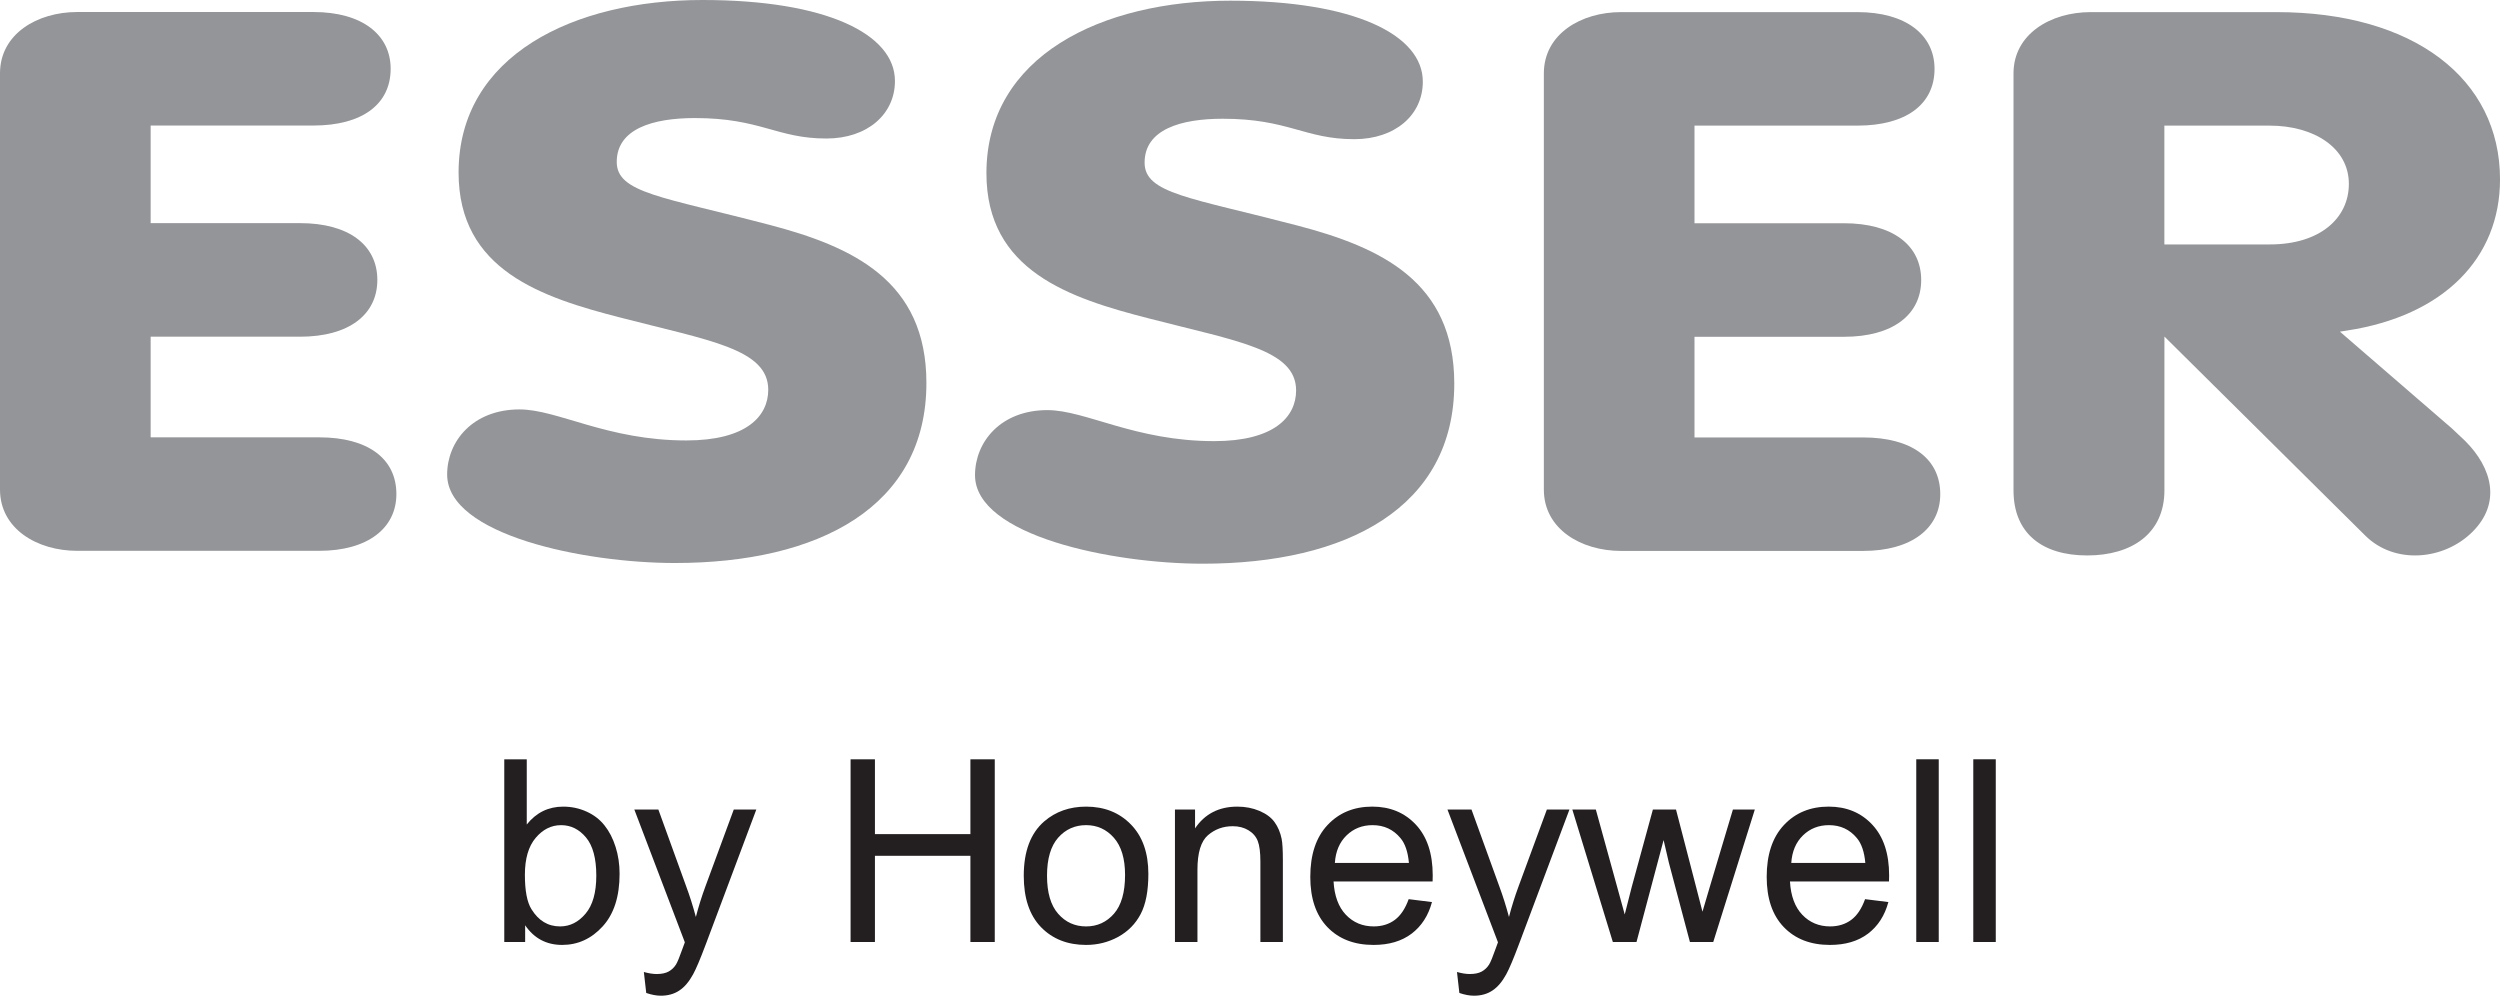
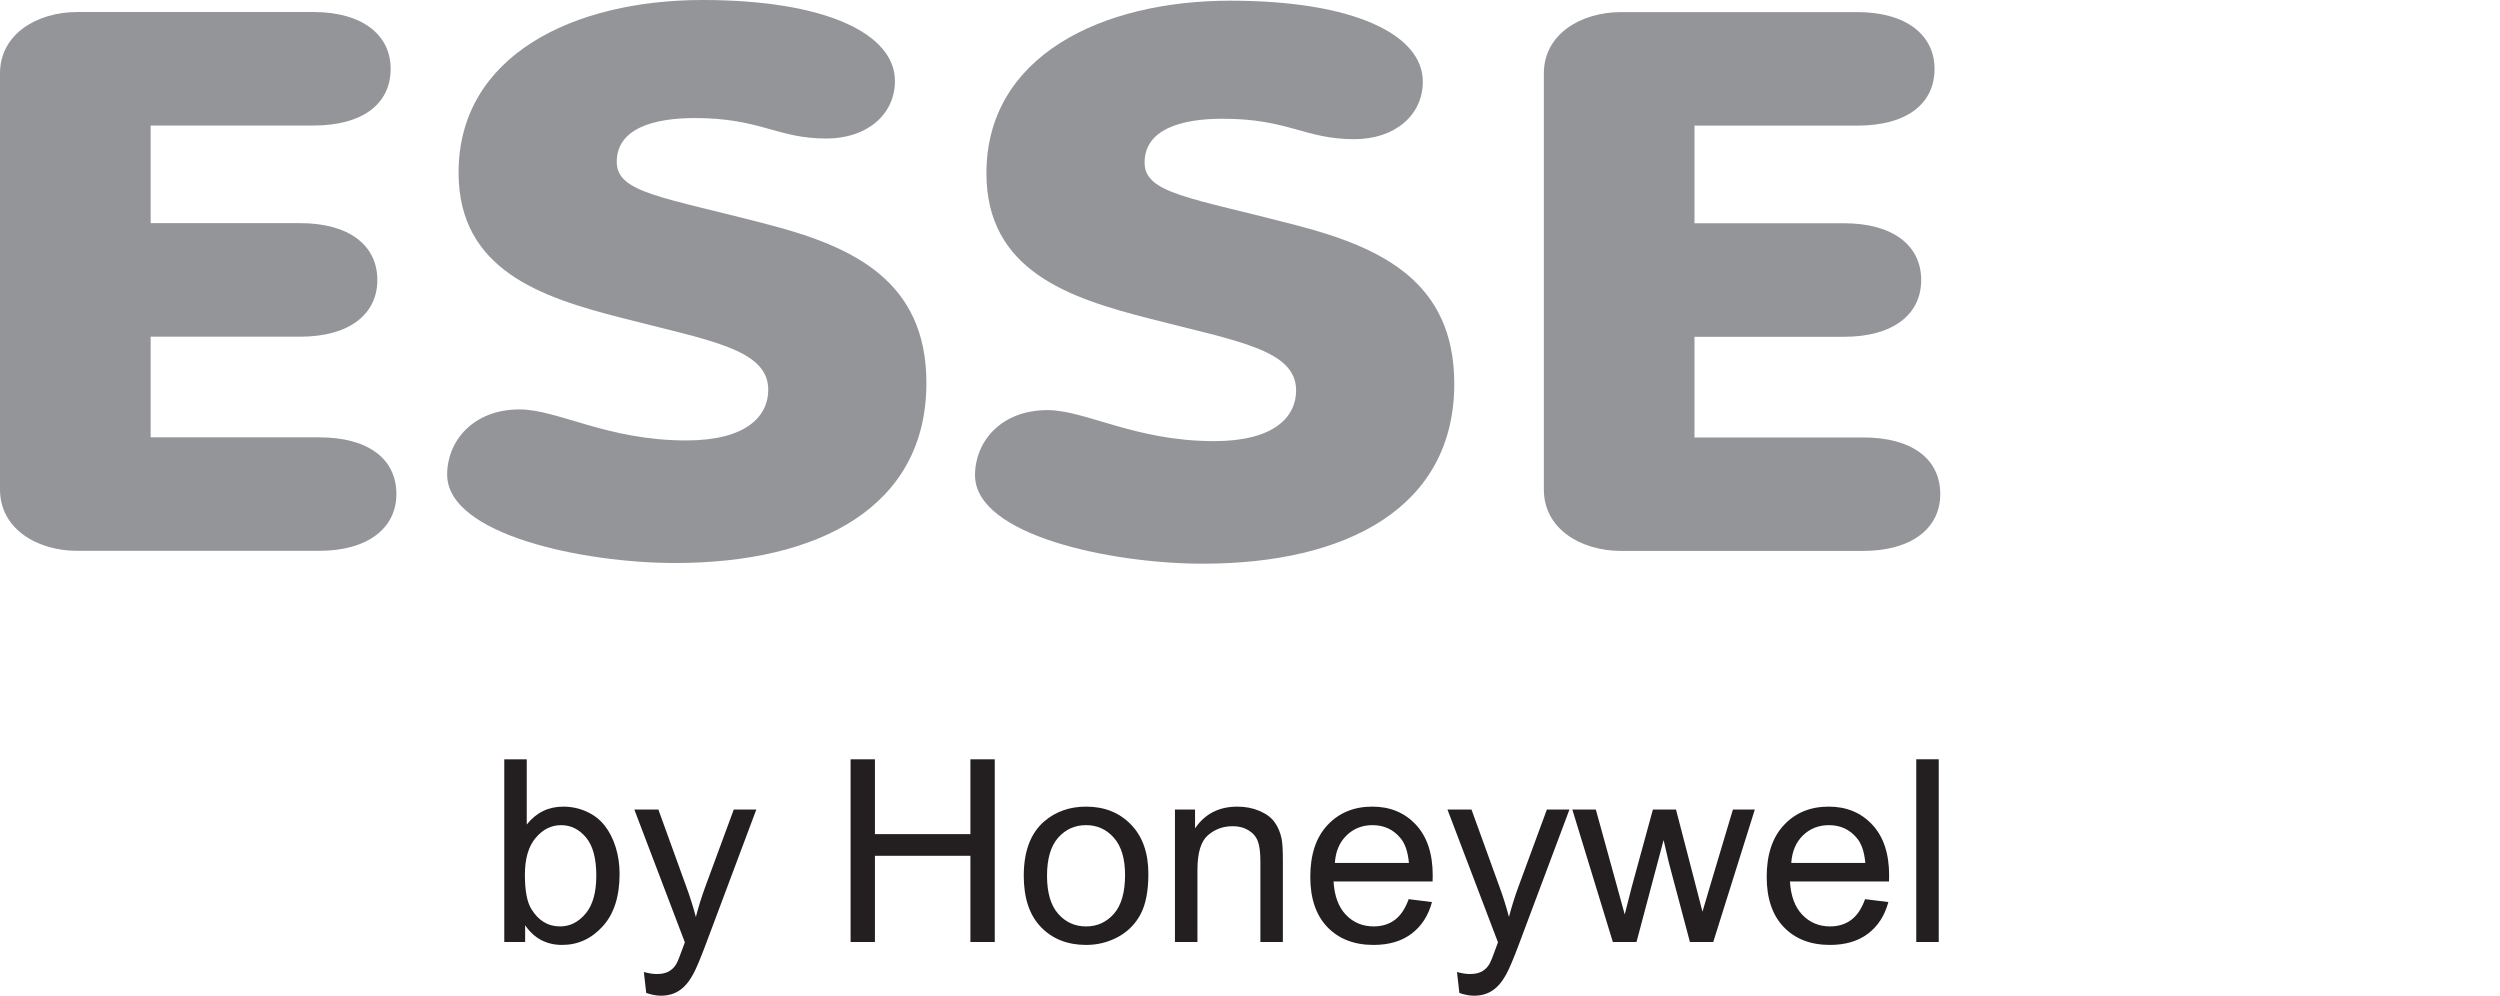
<svg xmlns="http://www.w3.org/2000/svg" xmlns:xlink="http://www.w3.org/1999/xlink" version="1.1" id="Ebene_1" x="0px" y="0px" width="250px" height="99.57px" viewBox="0 0 250 99.57" enable-background="new 0 0 250 99.57" xml:space="preserve">
  <g>
    <path fill="#231F20" d="M52.489,87.479c0,1.582,0.215,2.728,0.651,3.432c0.706,1.155,1.663,1.731,2.87,1.731   c0.982,0,1.83-0.426,2.545-1.275c0.719-0.851,1.075-2.116,1.075-3.803c0-1.724-0.343-2.997-1.03-3.818   c-0.687-0.822-1.516-1.23-2.491-1.23c-0.982,0-1.83,0.425-2.546,1.275C52.848,84.64,52.489,85.868,52.489,87.479 M52.515,94.2   h-2.088v-18.27h2.249v6.521c0.949-1.193,2.168-1.788,3.644-1.788c0.819,0,1.595,0.163,2.324,0.491   c0.732,0.326,1.334,0.789,1.805,1.384c0.475,0.593,0.843,1.309,1.109,2.149s0.401,1.733,0.401,2.689c0,2.27-0.562,4.022-1.69,5.26   s-2.479,1.856-4.058,1.856c-1.568,0-2.803-0.657-3.696-1.965V94.2z" />
    <g>
      <path fill="#231F20" d="M64.623,99.296l-0.238-2.097c0.488,0.137,0.916,0.203,1.282,0.203c0.498,0,0.897-0.085,1.197-0.25    c0.3-0.166,0.543-0.399,0.734-0.699c0.142-0.225,0.371-0.779,0.685-1.672c0.043-0.126,0.109-0.308,0.201-0.551l-5.052-13.277    h2.404l2.779,7.674c0.361,0.973,0.686,1.995,0.971,3.069c0.268-1.034,0.581-2.035,0.942-3.018l2.849-7.726h2.255l-5.052,13.474    c-0.545,1.454-0.968,2.456-1.268,3.001c-0.401,0.737-0.859,1.283-1.382,1.625c-0.518,0.348-1.136,0.518-1.854,0.518    C65.644,99.57,65.157,99.479,64.623,99.296" />
    </g>
    <polyline fill="#231F20" points="85.058,94.2 85.058,75.931 87.493,75.931 87.493,83.412 97.041,83.412 97.041,75.931    99.476,75.931 99.476,94.2 97.041,94.2 97.041,85.58 87.493,85.58 87.493,94.2  " />
    <path fill="#231F20" d="M104.702,87.571c0,1.695,0.373,2.964,1.112,3.804c0.741,0.846,1.674,1.267,2.796,1.267   c1.117,0,2.043-0.423,2.787-1.271c0.739-0.849,1.109-2.14,1.109-3.876c0-1.634-0.373-2.874-1.117-3.717   c-0.743-0.844-1.672-1.264-2.779-1.264c-1.122,0-2.055,0.42-2.796,1.257C105.075,84.611,104.702,85.878,104.702,87.571    M102.376,87.578c0-2.451,0.685-4.266,2.055-5.446c1.143-0.979,2.536-1.469,4.18-1.469c1.828,0,3.323,0.595,4.484,1.788   c1.16,1.192,1.741,2.838,1.741,4.94c0,1.702-0.258,3.044-0.771,4.017c-0.515,0.978-1.261,1.733-2.241,2.277   c-0.982,0.535-2.052,0.808-3.214,0.808c-1.858,0-3.363-0.596-4.513-1.781C102.949,91.521,102.376,89.813,102.376,87.578" />
    <path fill="#231F20" d="M117.495,94.2V80.953h2.01v1.883c0.979-1.45,2.39-2.173,4.234-2.173c0.803,0,1.542,0.145,2.213,0.43   c0.673,0.288,1.176,0.661,1.509,1.129c0.335,0.463,0.569,1.018,0.701,1.655c0.085,0.418,0.125,1.146,0.125,2.185V94.2h-2.248   v-8.044c0-0.914-0.087-1.597-0.262-2.05c-0.175-0.451-0.487-0.813-0.934-1.082c-0.446-0.269-0.968-0.403-1.57-0.403   c-0.959,0-1.787,0.302-2.484,0.906c-0.696,0.607-1.044,1.758-1.044,3.451V94.2H117.495" />
    <path fill="#231F20" d="M133.487,86.293h7.404c-0.097-1.107-0.381-1.937-0.848-2.489c-0.716-0.861-1.645-1.289-2.787-1.289   c-1.032,0-1.898,0.343-2.603,1.027C133.95,84.229,133.561,85.146,133.487,86.293 M140.867,89.916l2.331,0.29   c-0.365,1.358-1.048,2.411-2.04,3.162c-0.992,0.749-2.258,1.125-3.803,1.125c-1.943,0-3.482-0.601-4.621-1.788   c-1.139-1.192-1.705-2.864-1.705-5.017c0-2.225,0.571-3.953,1.724-5.184c1.15-1.228,2.643-1.842,4.478-1.842   c1.776,0,3.229,0.6,4.353,1.802c1.129,1.207,1.688,2.897,1.688,5.08c0,0.137-0.002,0.335-0.012,0.6h-9.904   c0.083,1.452,0.496,2.564,1.237,3.34c0.739,0.77,1.667,1.157,2.775,1.157c0.826,0,1.53-0.218,2.111-0.649   C140.063,91.56,140.525,90.865,140.867,89.916" />
    <g>
      <path fill="#231F20" d="M145.936,99.296l-0.238-2.097c0.488,0.137,0.916,0.203,1.282,0.203c0.498,0,0.897-0.085,1.197-0.25    c0.3-0.166,0.543-0.399,0.734-0.699c0.142-0.225,0.371-0.779,0.685-1.672c0.043-0.126,0.109-0.308,0.201-0.551l-5.052-13.277    h2.404l2.779,7.674c0.361,0.973,0.683,1.995,0.969,3.069c0.267-1.034,0.583-2.035,0.944-3.018l2.846-7.726h2.258l-5.052,13.474    c-0.545,1.454-0.968,2.456-1.268,3.001c-0.401,0.737-0.862,1.283-1.382,1.625c-0.517,0.348-1.136,0.518-1.854,0.518    C146.956,99.57,146.47,99.479,145.936,99.296" />
    </g>
    <path fill="#231F20" d="M161.284,94.2l-4.051-13.247h2.35l2.109,7.652l0.781,2.841c0.033-0.142,0.265-1.051,0.694-2.726   l2.123-7.768h2.31l1.996,7.692l0.651,2.526l0.756-2.56l2.289-7.659h2.191L171.325,94.2h-2.333l-2.104-7.924l-0.529-2.27   L163.65,94.2H161.284" />
    <path fill="#231F20" d="M179.128,86.293h7.404c-0.098-1.107-0.381-1.937-0.849-2.489c-0.715-0.861-1.644-1.289-2.786-1.289   c-1.032,0-1.899,0.343-2.603,1.027C179.591,84.229,179.201,85.146,179.128,86.293 M186.508,89.916l2.329,0.29   c-0.364,1.358-1.047,2.411-2.038,3.162c-0.994,0.749-2.258,1.125-3.805,1.125c-1.941,0-3.481-0.601-4.619-1.788   c-1.141-1.192-1.705-2.864-1.705-5.017c0-2.225,0.571-3.953,1.724-5.184c1.15-1.228,2.643-1.842,4.478-1.842   c1.776,0,3.229,0.6,4.353,1.802c1.129,1.207,1.688,2.897,1.688,5.08c0,0.137-0.002,0.335-0.012,0.6h-9.904   c0.082,1.452,0.496,2.564,1.237,3.34c0.739,0.77,1.667,1.157,2.774,1.157c0.824,0,1.53-0.218,2.111-0.649   C185.703,91.56,186.166,90.865,186.508,89.916" />
    <rect x="191.626" y="75.928" fill="#231F20" width="2.248" height="18.272" />
-     <rect x="197.329" y="75.928" fill="#231F20" width="2.248" height="18.272" />
    <path fill="#939598" d="M0,48.955c0,3.932,3.717,6.127,7.72,6.127h24.199c4.86,0,7.72-2.267,7.72-5.673   c0-3.557-2.86-5.675-7.72-5.675H15.065V33.67h14.949c4.86,0,7.72-2.196,7.72-5.679c0-3.48-2.86-5.677-7.72-5.677H15.065v-9.761   h16.283c4.86,0,7.718-2.119,7.718-5.676c0-3.405-2.858-5.675-7.718-5.675H7.72C3.717,1.202,0,3.397,0,7.332V48.955" />
    <g>
      <path fill="#939598" d="M44.715,47.454c0,6.051,13.721,8.847,22.772,8.847c14.39,0,25.154-5.595,25.154-18.005    c0-10.218-7.336-13.623-15.72-15.818C66.25,19.677,61.674,19.3,61.674,16.195c0-3.32,3.622-4.389,7.816-4.389    c6.572,0,8.192,2.046,13.145,2.046c4.1,0,6.86-2.424,6.86-5.754C89.495,3.407,82.635,0,70.251,0    C57.387,0,45.858,5.525,45.858,17.254c0,9.766,8.292,12.488,16.295,14.532c8.764,2.271,14.672,3.104,14.672,7.191    c0,2.648-2.191,5.068-8.197,5.068c-7.904,0-12.861-3.103-16.672-3.103C47.289,40.943,44.715,44.124,44.715,47.454" />
    </g>
    <path fill="#939598" d="M154.386,48.966c0,3.935,3.717,6.126,7.72,6.126h24.202c4.857,0,7.718-2.27,7.718-5.672   c0-3.555-2.86-5.676-7.718-5.676H169.45V33.679h14.949c4.862,0,7.72-2.195,7.72-5.677s-2.857-5.677-7.72-5.677H169.45v-9.763   h16.286c4.857,0,7.718-2.118,7.718-5.676c0-3.404-2.86-5.675-7.718-5.675h-23.631c-4.003,0-7.72,2.193-7.72,6.129V48.966" />
    <g>
      <defs>
        <rect id="SVGID_1_" y="0.43" width="250" height="98.713" />
      </defs>
      <clipPath id="SVGID_2_">
        <use xlink:href="#SVGID_1_" overflow="visible" />
      </clipPath>
-       <path clip-path="url(#SVGID_2_)" fill-rule="evenodd" clip-rule="evenodd" fill="#939598" d="M245.183,42.837l-11.192-9.671    l0.694-0.11c9.647-1.468,15.317-7.207,15.317-15.119c0-10.068-8.636-16.725-22.359-16.725h-18.576    c-4.006,0-7.716,2.193-7.716,6.129V49.04c0,4.313,2.891,6.505,7.368,6.505s7.723-2.203,7.723-6.515V33.655l20.081,19.901    c2.936,2.919,7.854,2.478,10.715-0.363c2.897-2.877,2.007-6.39-0.749-9.126C246.075,43.656,245.626,43.277,245.183,42.837     M216.437,12.563h10.54c4.383,0,7.909,2.194,7.909,5.829c0,3.404-2.857,6.052-7.909,6.052h-10.54V12.563z" />
    </g>
    <g>
      <path fill="#939598" d="M97.501,47.52c0,6.051,13.719,8.85,22.773,8.85c14.387,0,25.153-5.598,25.153-18.006    c0-10.22-7.335-13.624-15.721-15.82c-10.67-2.797-15.247-3.178-15.247-6.281c0-3.323,3.62-4.389,7.814-4.389    c6.575,0,8.195,2.044,13.149,2.044c4.098,0,6.86-2.423,6.86-5.753c0-4.692-6.86-8.097-19.249-8.097    c-12.859,0-24.391,5.524-24.391,17.254c0,9.763,8.292,12.488,16.293,14.532c8.769,2.271,14.675,3.104,14.675,7.189    c0,2.647-2.191,5.07-8.195,5.07c-7.908,0-12.861-3.102-16.675-3.102C100.073,41.012,97.501,44.189,97.501,47.52" />
    </g>
  </g>
</svg>